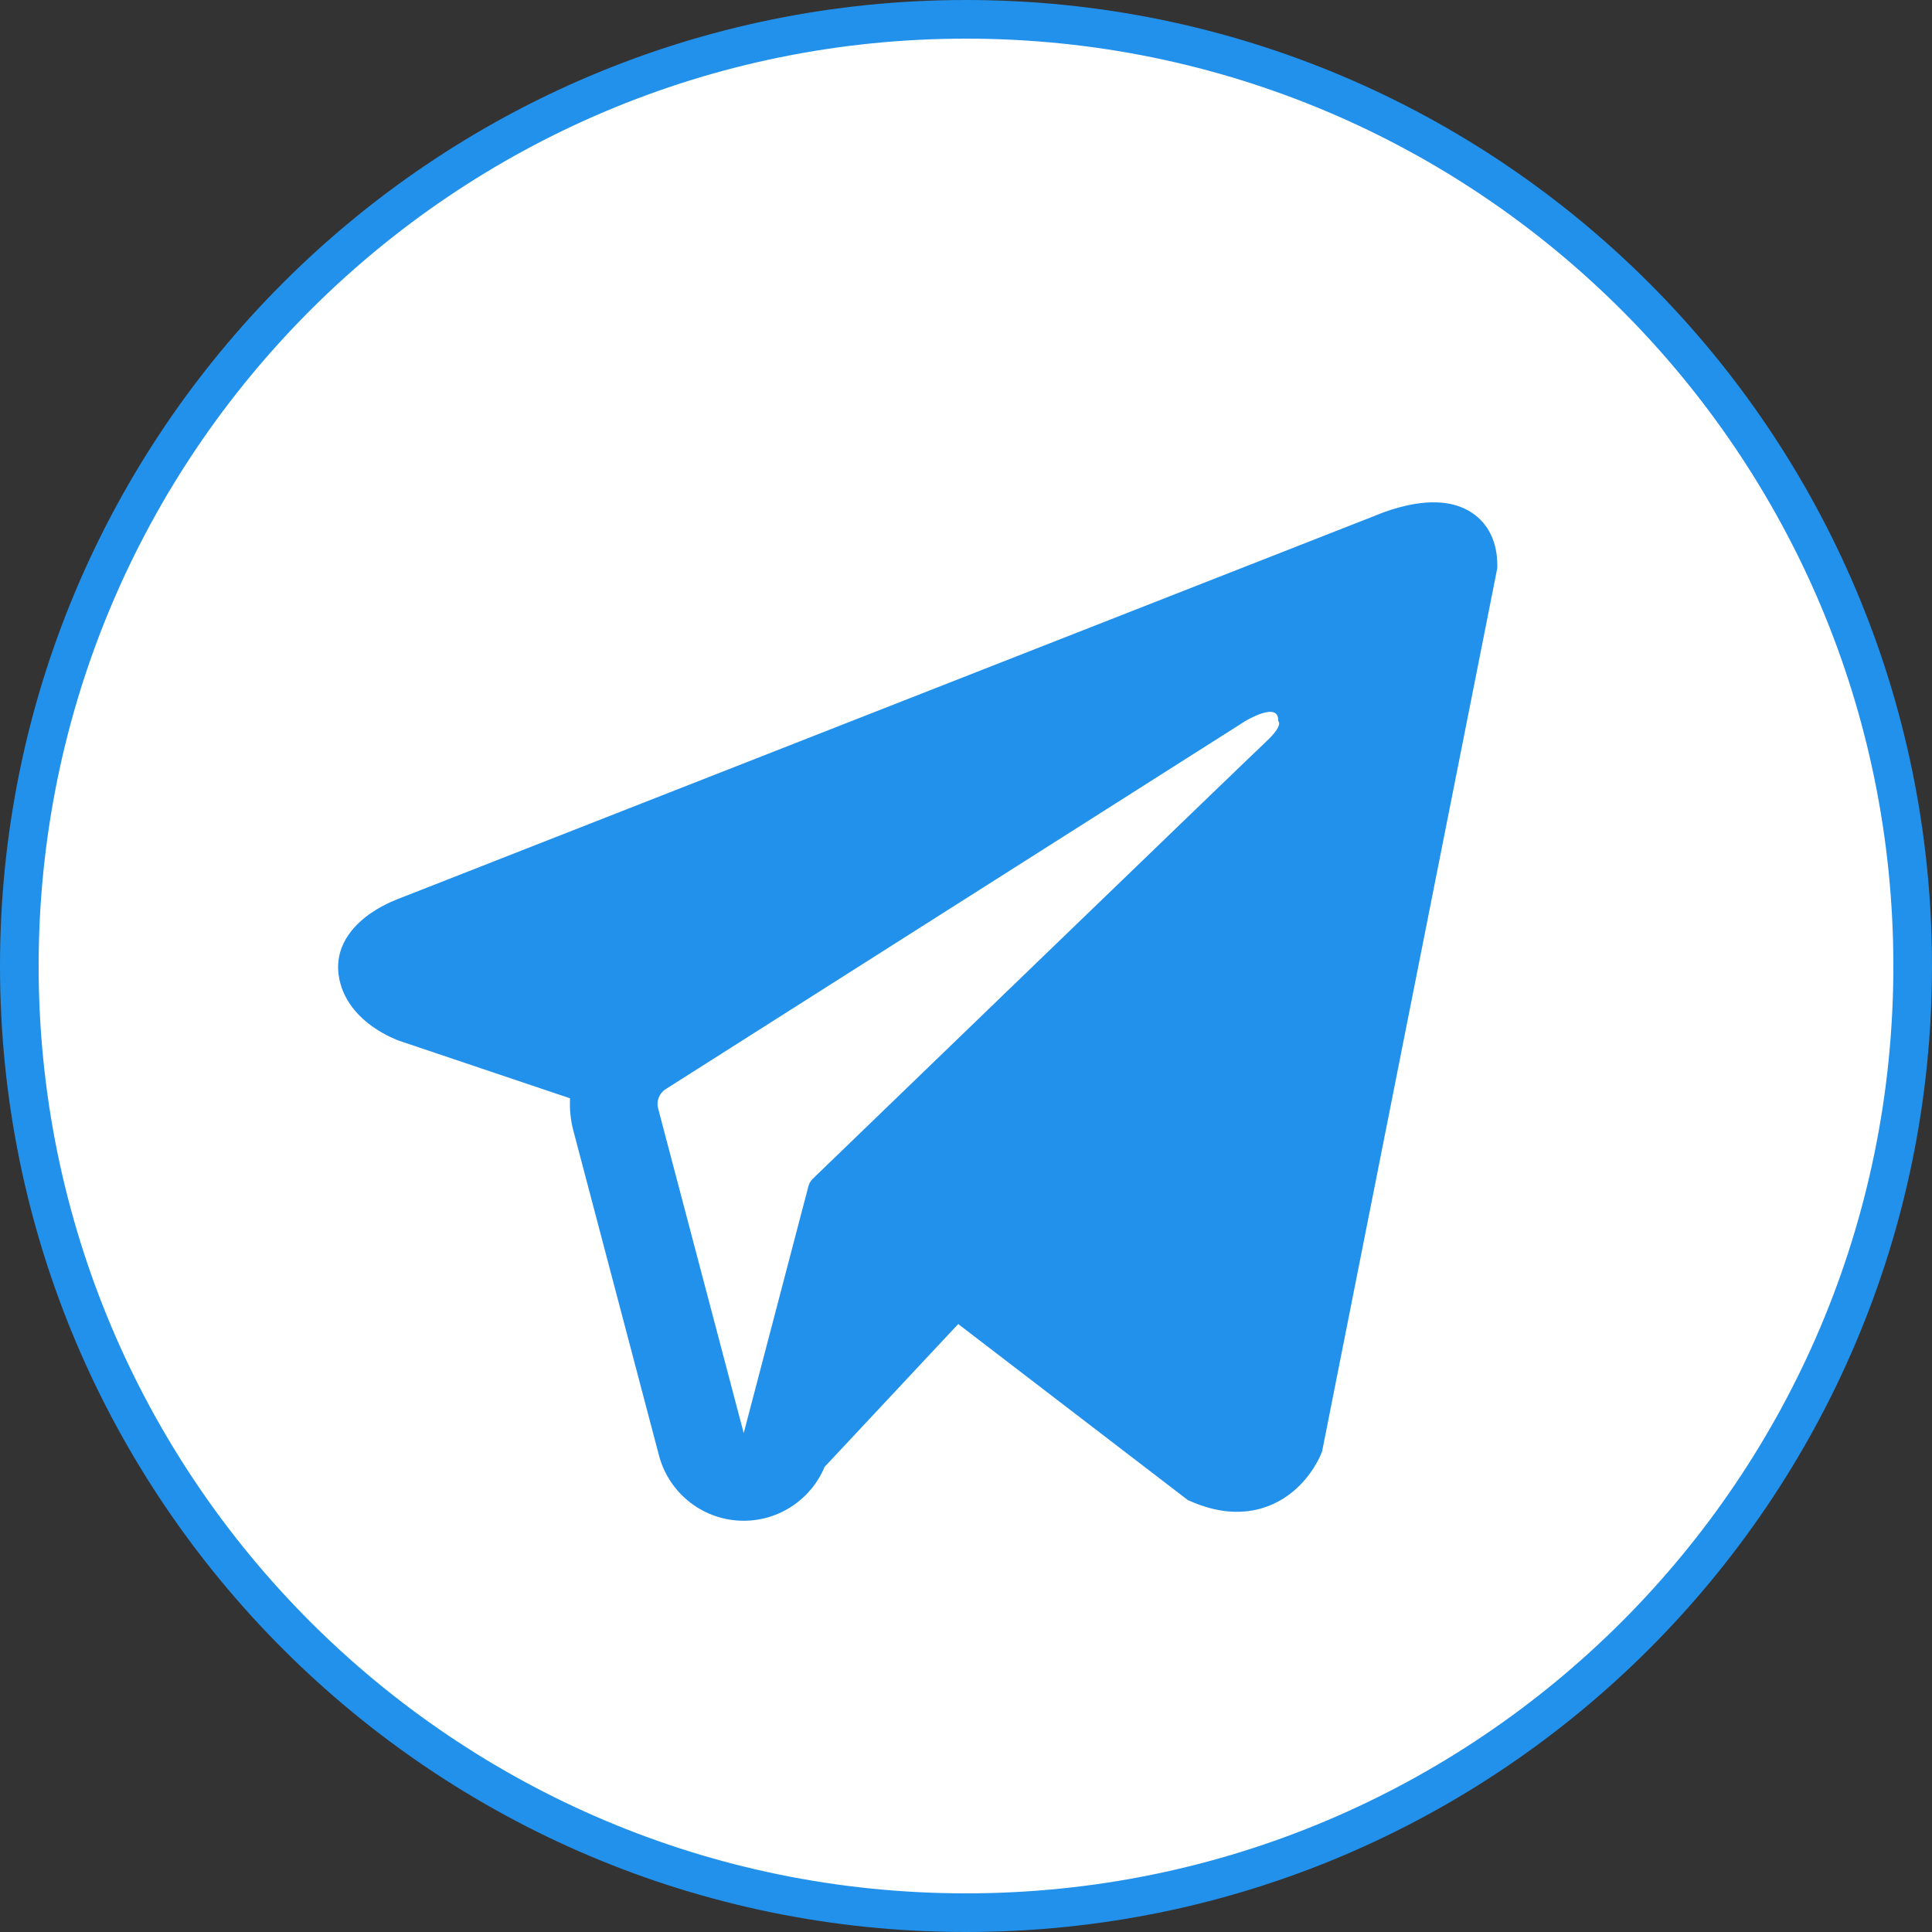
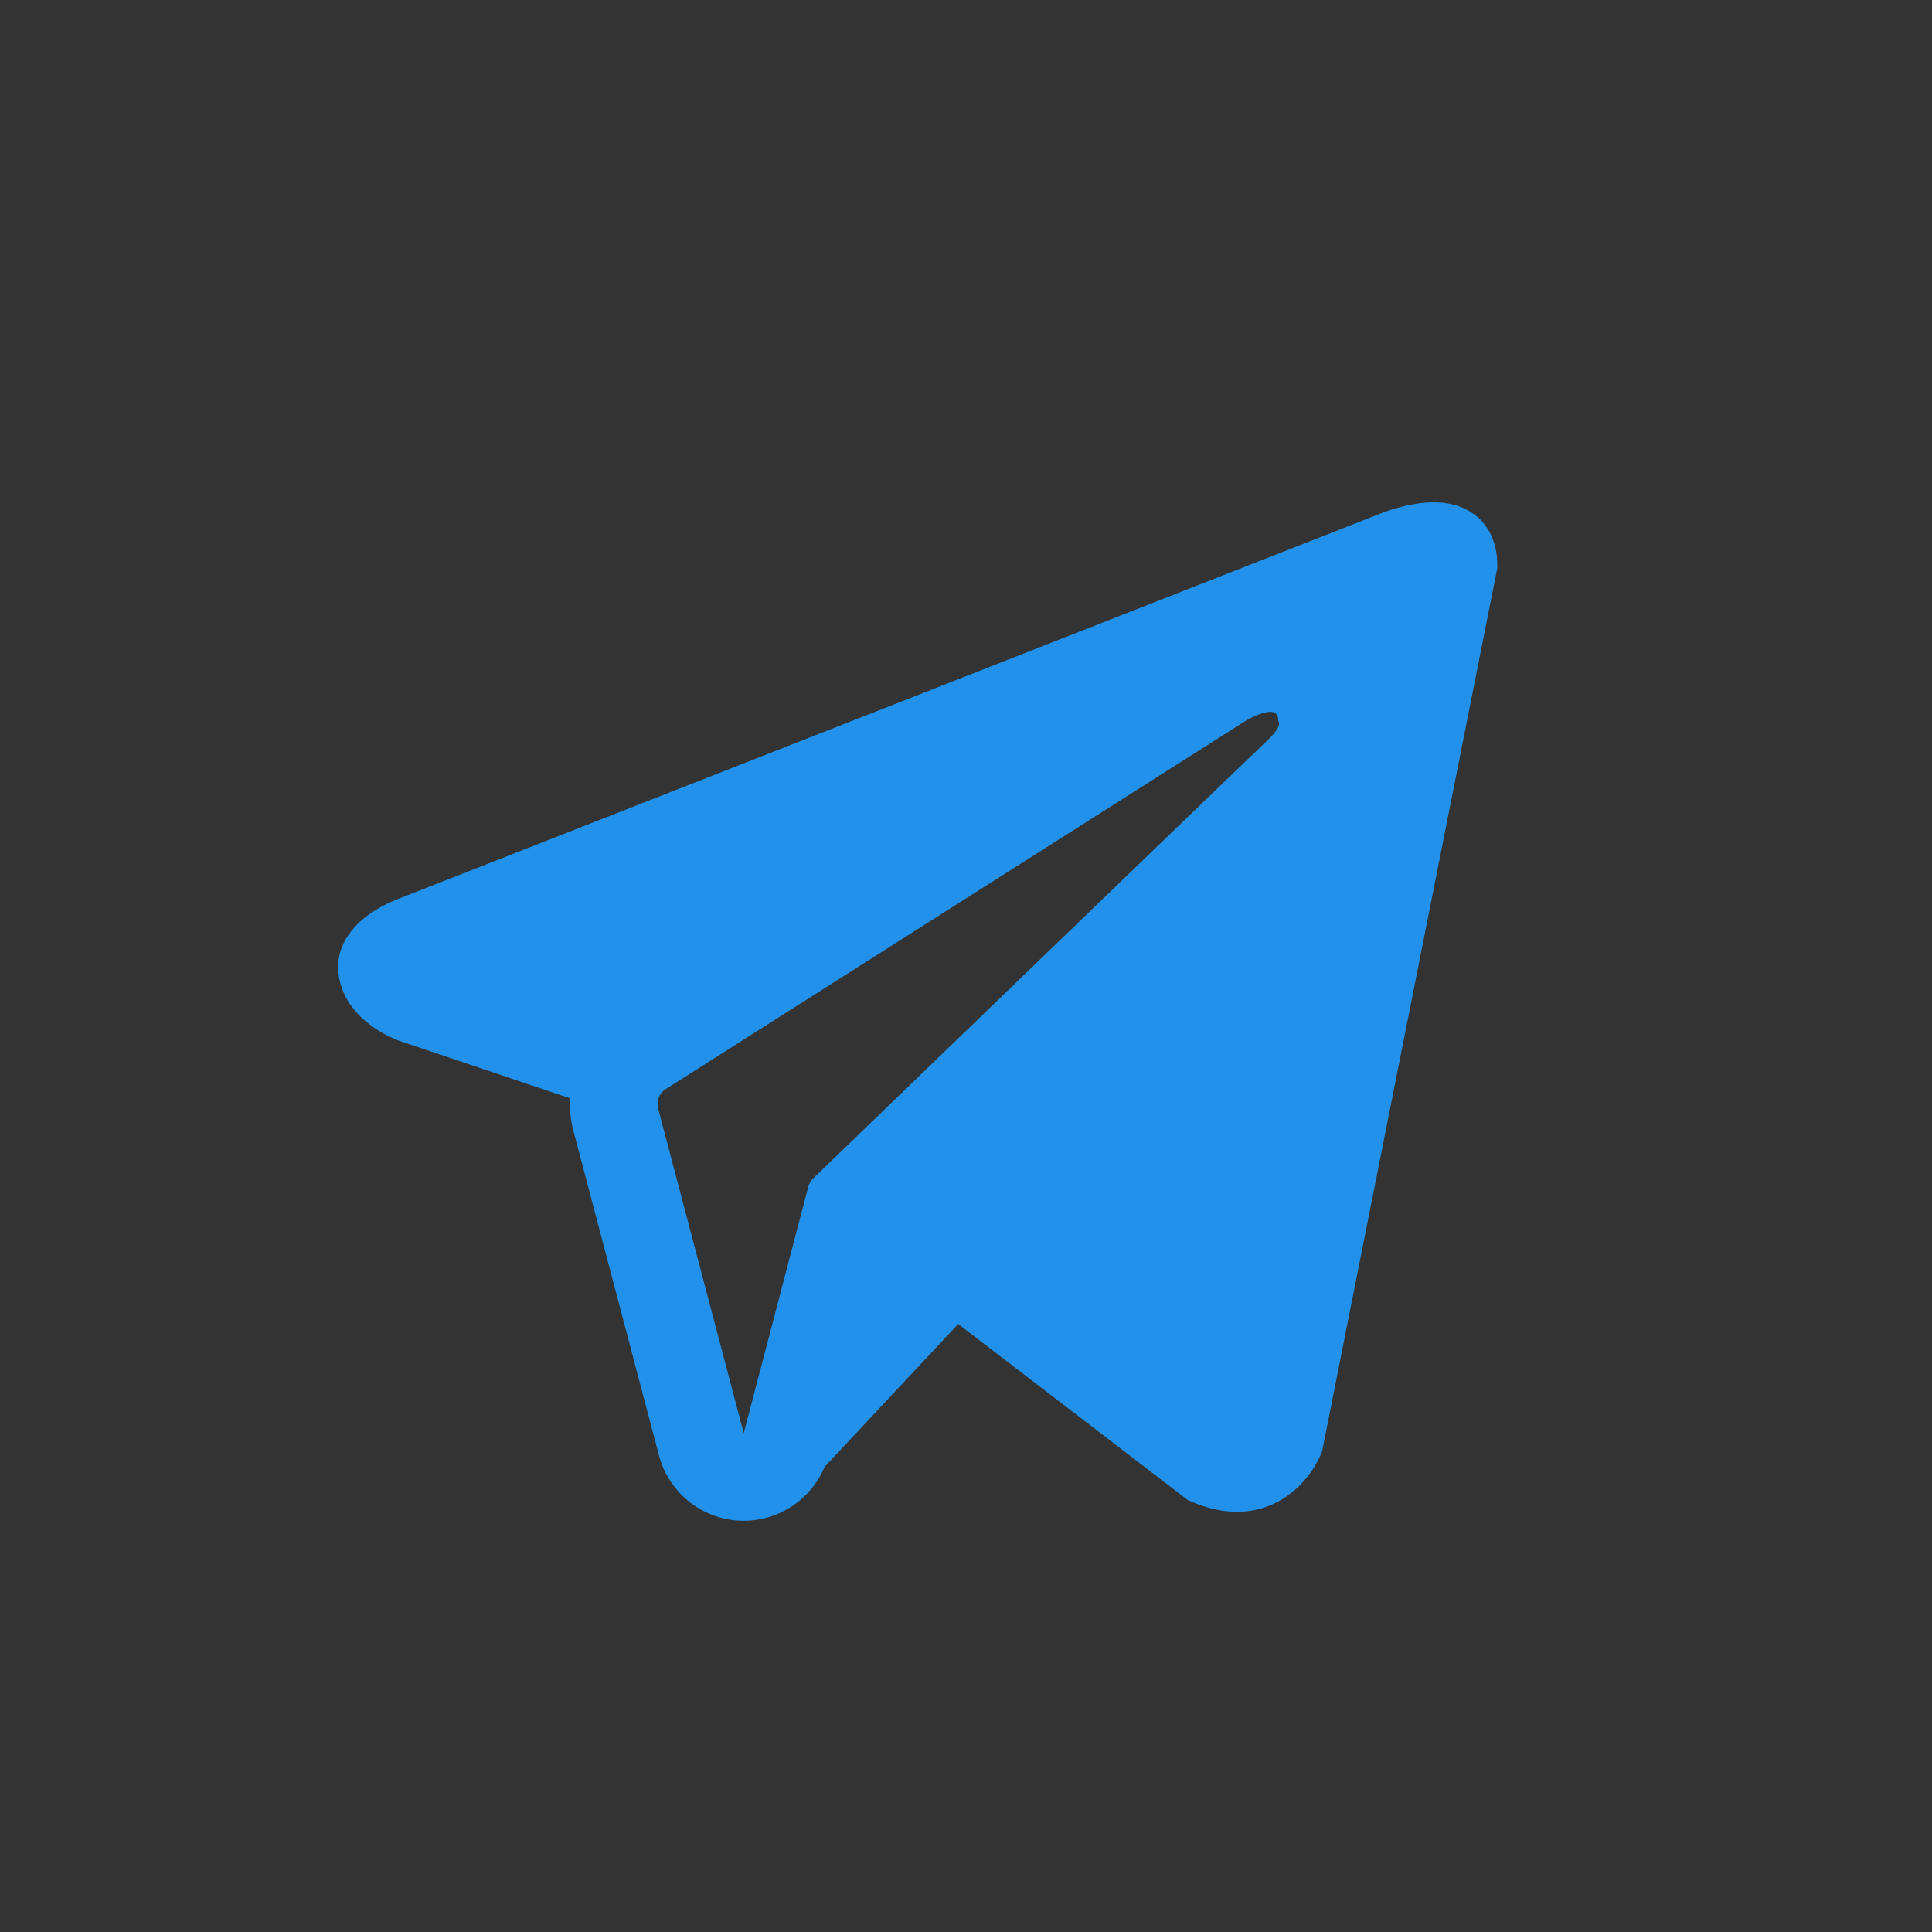
<svg xmlns="http://www.w3.org/2000/svg" width="200" height="200" viewBox="0 0 200 200" fill="none">
  <rect x="0" y="0" width="200" height="200" fill="#333333" stroke="none" />
-   <path d="M100 198C45.876 198 2 154.124 2 100C2 45.876 45.876 2 100 2C154.124 2 198 45.876 198 100C198 154.124 154.124 198 100 198Z" fill="white" />
-   <path d="M100 198C45.876 198 2 154.124 2 100C2 45.876 45.876 2 100 2C154.124 2 198 45.876 198 100C198 154.124 154.124 198 100 198Z" stroke="#2291EB" stroke-width="4" />
  <path fill-rule="evenodd" clip-rule="evenodd" d="M136.756 150.515L136.76 150.504L136.865 150.241L155 58.809V58.512C155 56.234 154.158 54.245 152.327 53.052C150.723 52.008 148.88 51.934 147.588 52.032C146.221 52.136 144.932 52.477 144.04 52.761C143.581 52.907 143.197 53.048 142.922 53.154C142.784 53.208 142.672 53.253 142.591 53.287L142.511 53.32L41.398 92.985L41.371 92.995C41.316 93.015 41.244 93.042 41.157 93.076C40.983 93.144 40.746 93.241 40.468 93.367C39.922 93.614 39.168 93.996 38.403 94.52C37.103 95.41 34.629 97.516 35.047 100.856C35.393 103.622 37.3 105.379 38.585 106.288C39.274 106.776 39.934 107.127 40.416 107.357C40.661 107.474 40.869 107.563 41.023 107.626C41.101 107.657 41.166 107.683 41.216 107.702L41.28 107.726L41.322 107.741L59.012 113.697C58.952 114.807 59.062 115.938 59.357 117.055L68.218 150.669C69.269 154.655 72.874 157.431 76.996 157.428C80.691 157.425 83.967 155.19 85.359 151.856L99.194 137.063L122.954 155.279L123.292 155.427C125.451 156.369 127.468 156.667 129.312 156.415C131.153 156.164 132.617 155.392 133.716 154.512C134.798 153.647 135.539 152.67 136.005 151.935C136.242 151.561 136.418 151.233 136.541 150.986C136.602 150.862 136.651 150.757 136.687 150.675L136.733 150.57L136.749 150.531L136.756 150.515ZM68.128 114.742C67.926 113.978 68.243 113.172 68.91 112.748L128.913 74.644C128.913 74.644 132.442 72.501 132.316 74.644C132.316 74.644 132.946 75.022 131.055 76.786C129.261 78.462 88.289 118.019 84.143 122.022C83.904 122.253 83.761 122.518 83.677 122.839L76.989 148.357L68.128 114.742Z" fill="#2291EB" />
</svg>